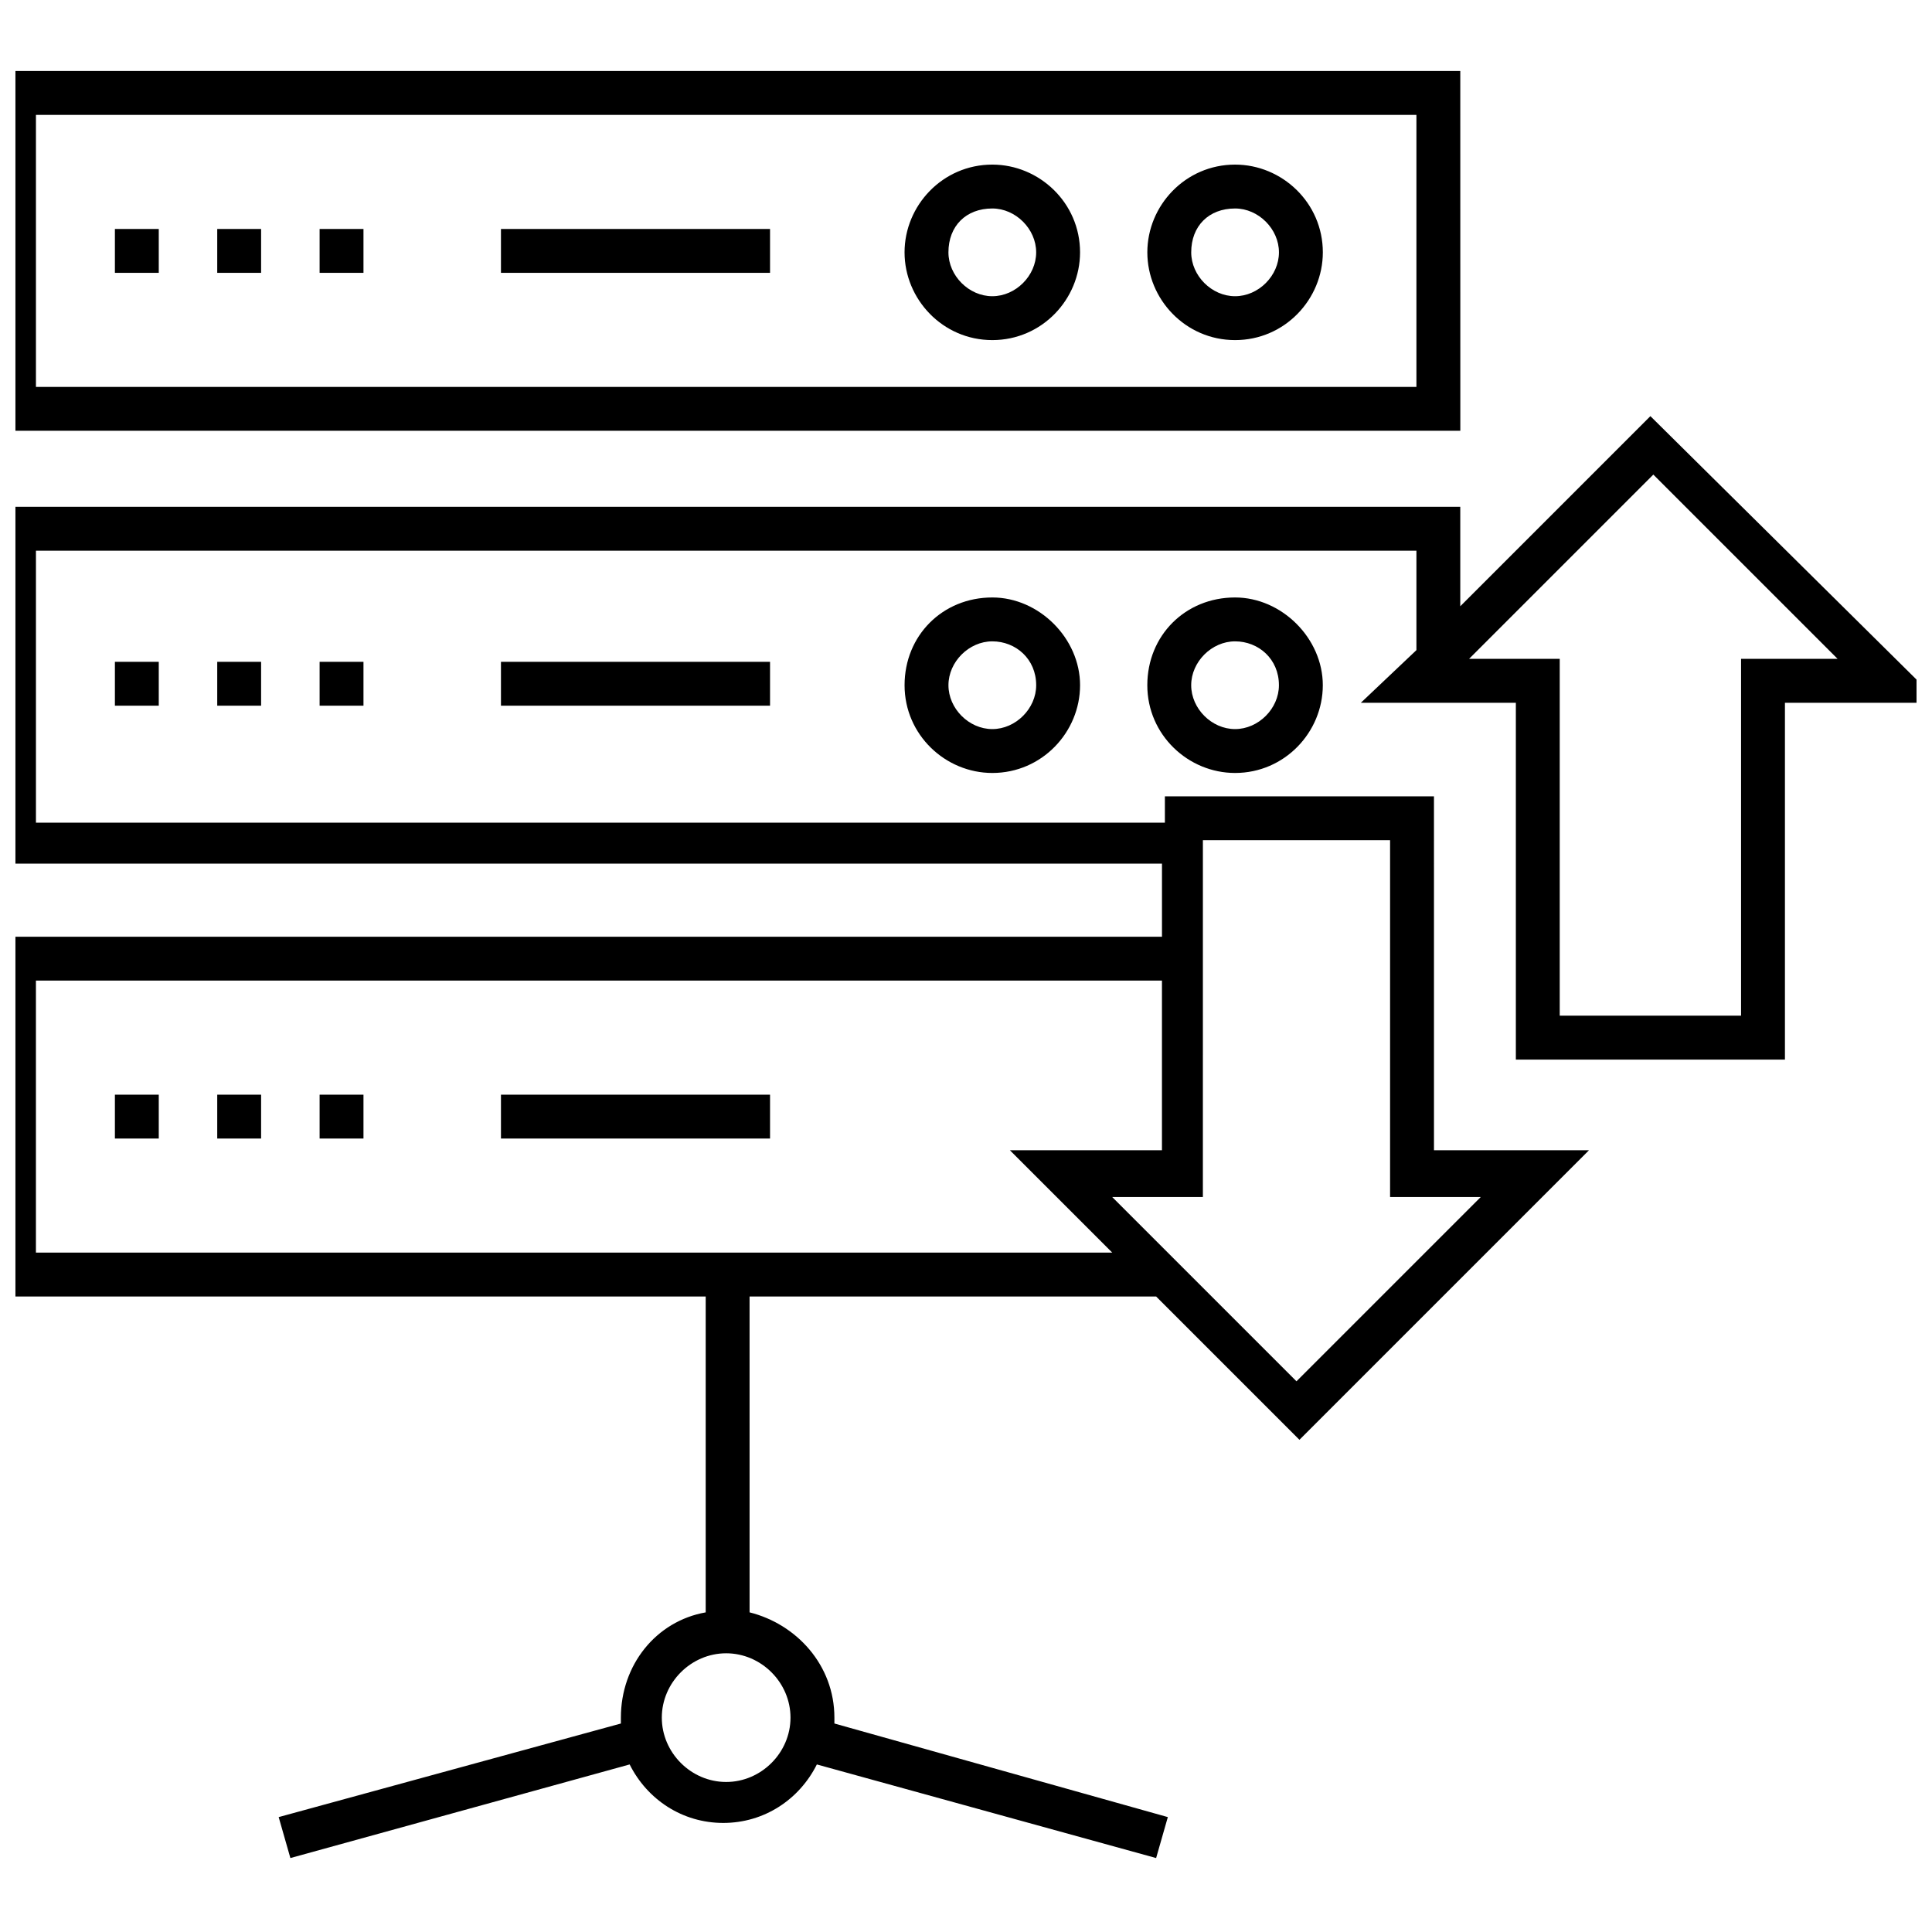
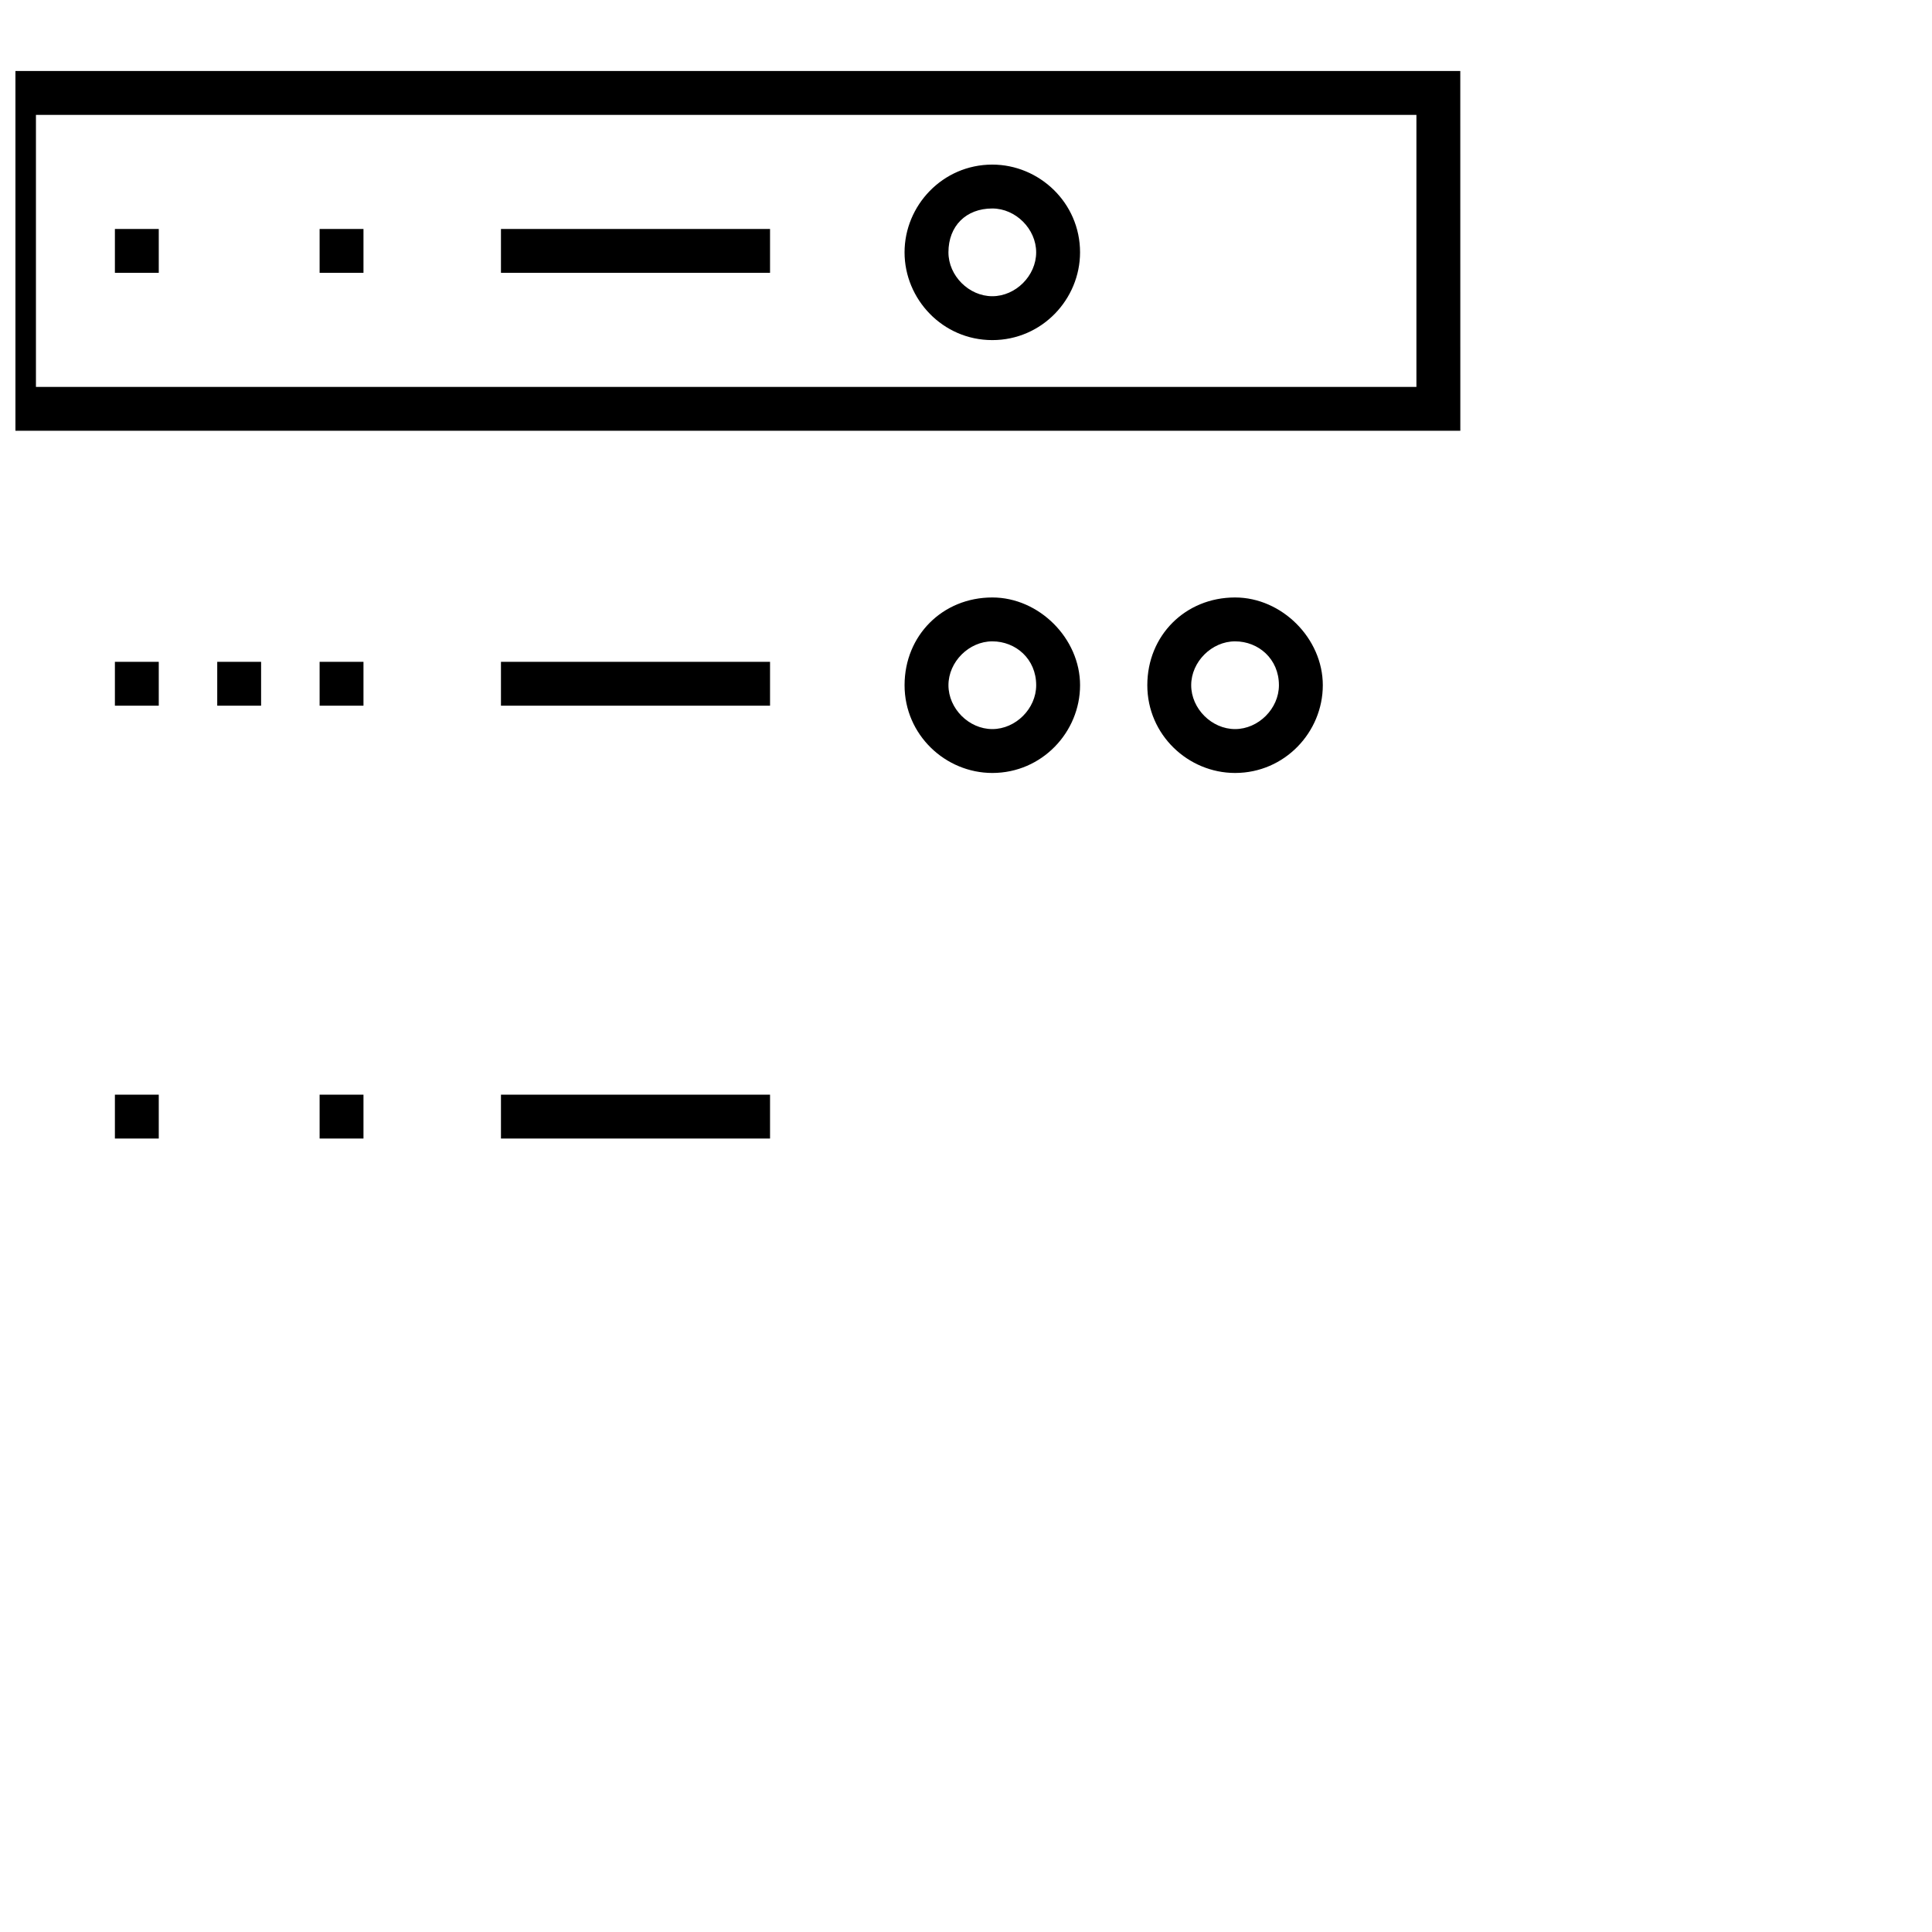
<svg xmlns="http://www.w3.org/2000/svg" width="800px" height="800px" version="1.1" viewBox="144 144 512 512">
  <defs>
    <clipPath id="b">
-       <path d="m148.09 254h503.81v383h-503.81z" />
-     </clipPath>
+       </clipPath>
    <clipPath id="a">
      <path d="m148.09 162h382.91v97h-382.91z" />
    </clipPath>
  </defs>
  <g clip-path="url(#b)">
    <path d="m581.37 254.28-50.383 50.383v-26.352l-389.09-0.004v94.562h310.04v19.379h-310.04v95.336h189.12v83.711c-13.176 2.324-22.477 13.953-22.477 27.902v1.551l-90.688 24.801 3.102 10.852 89.91-24.805c4.652 9.301 13.953 15.5 24.805 15.5 10.852 0 20.152-6.199 24.805-15.5l89.91 24.805 3.102-10.852-88.363-24.805v-1.551c0-13.953-10.078-24.805-22.477-27.902l-0.004-83.711h107.74l37.98 37.98 76.734-76.734h-41.078l-0.004-93.785h-71.309v6.977h-299.18v-72.082h365.84v26.352l-14.727 13.953h41.078v94.562h71.309v-94.562h41.078zm-227.88 344.91c0 9.301-7.75 17.051-17.051 17.051-9.301 0-17.051-7.75-17.051-17.051 0-9.301 7.75-17.051 17.051-17.051 9.301 0 17.051 7.75 17.051 17.051zm-199.97-123.24v-72.082h298.41v44.957l-40.305-0.004 27.129 27.129zm310.81-109.29h48.055v94.562h24.027l-48.832 48.832-48.832-48.832h24.027l0.004-94.562zm141.07-48.055v94.562h-48.055v-94.562h-24.027l48.832-48.832 48.832 48.832z" />
  </g>
  <g clip-path="url(#a)">
    <path d="m530.99 162.82h-389.09v95.336h389.1zm-11.625 83.711h-365.84v-72.086h365.84z" />
  </g>
-   <path d="m201.57 204.68h11.625v11.625h-11.625z" />
  <path d="m174.45 204.68h11.625v11.625h-11.625z" />
  <path d="m228.7 204.68h11.625v11.625h-11.625z" />
  <path d="m276.76 204.68h71.309v11.625h-71.309z" />
-   <path d="m471.31 234.13c13.176 0 23.254-10.852 23.254-23.254 0-13.176-10.852-23.254-23.254-23.254-13.176 0-23.254 10.852-23.254 23.254s10.074 23.254 23.254 23.254zm0-34.879c6.199 0 11.625 5.426 11.625 11.625s-5.426 11.625-11.625 11.625c-6.199 0-11.625-5.426-11.625-11.625-0.004-6.977 4.648-11.625 11.625-11.625z" />
  <path d="m406.97 234.13c13.176 0 23.254-10.852 23.254-23.254 0-13.176-10.852-23.254-23.254-23.254-13.176 0-23.254 10.852-23.254 23.254 0.004 12.402 10.078 23.254 23.254 23.254zm0-34.879c6.199 0 11.625 5.426 11.625 11.625s-5.426 11.625-11.625 11.625c-6.199 0-11.625-5.426-11.625-11.625 0-6.977 4.652-11.625 11.625-11.625z" />
  <path d="m228.7 319.39h11.625v11.625h-11.625z" />
  <path d="m174.45 319.39h11.625v11.625h-11.625z" />
  <path d="m201.57 319.39h11.625v11.625h-11.625z" />
  <path d="m276.76 319.39h71.309v11.625h-71.309z" />
  <path d="m448.05 325.59c0 13.176 10.852 23.254 23.254 23.254 13.176 0 23.254-10.852 23.254-23.254s-10.852-23.254-23.254-23.254c-13.18 0-23.254 10.078-23.254 23.254zm34.879 0c0 6.199-5.426 11.625-11.625 11.625-6.199 0-11.625-5.426-11.625-11.625 0-6.199 5.426-11.625 11.625-11.625 6.199 0 11.625 4.648 11.625 11.625z" />
  <path d="m383.72 325.59c0 13.176 10.852 23.254 23.254 23.254 13.176 0 23.254-10.852 23.254-23.254s-10.852-23.254-23.254-23.254c-13.18 0-23.254 10.078-23.254 23.254zm34.879 0c0 6.199-5.426 11.625-11.625 11.625-6.199 0-11.625-5.426-11.625-11.625 0-6.199 5.426-11.625 11.625-11.625 6.199 0 11.625 4.648 11.625 11.625z" />
  <path d="m228.7 434.1h11.625v11.625h-11.625z" />
-   <path d="m201.57 434.1h11.625v11.625h-11.625z" />
  <path d="m174.45 434.1h11.625v11.625h-11.625z" />
  <path d="m276.76 434.1h71.309v11.625h-71.309z" />
</svg>